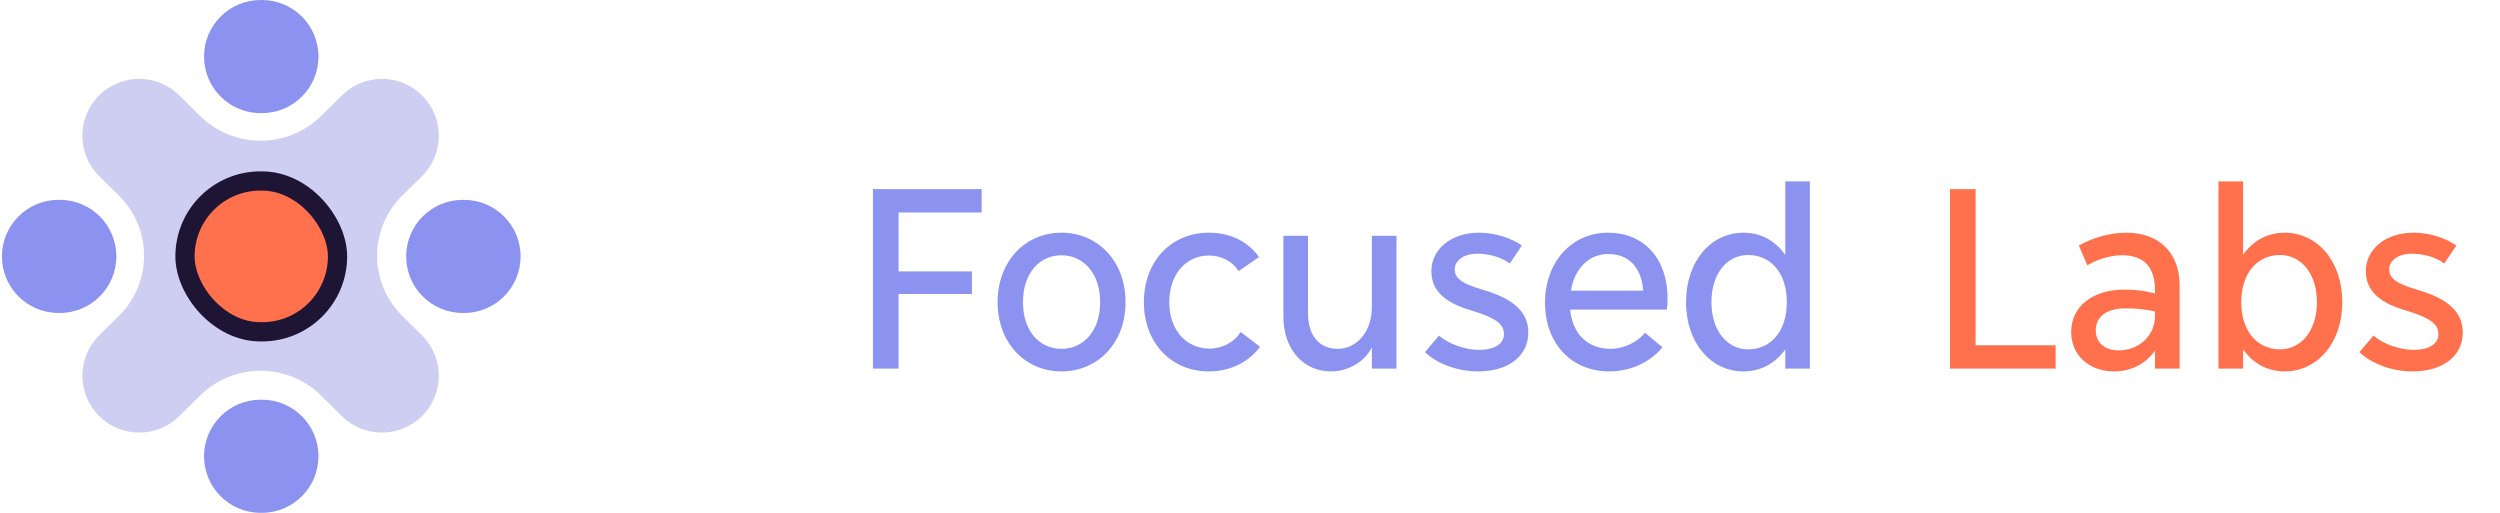
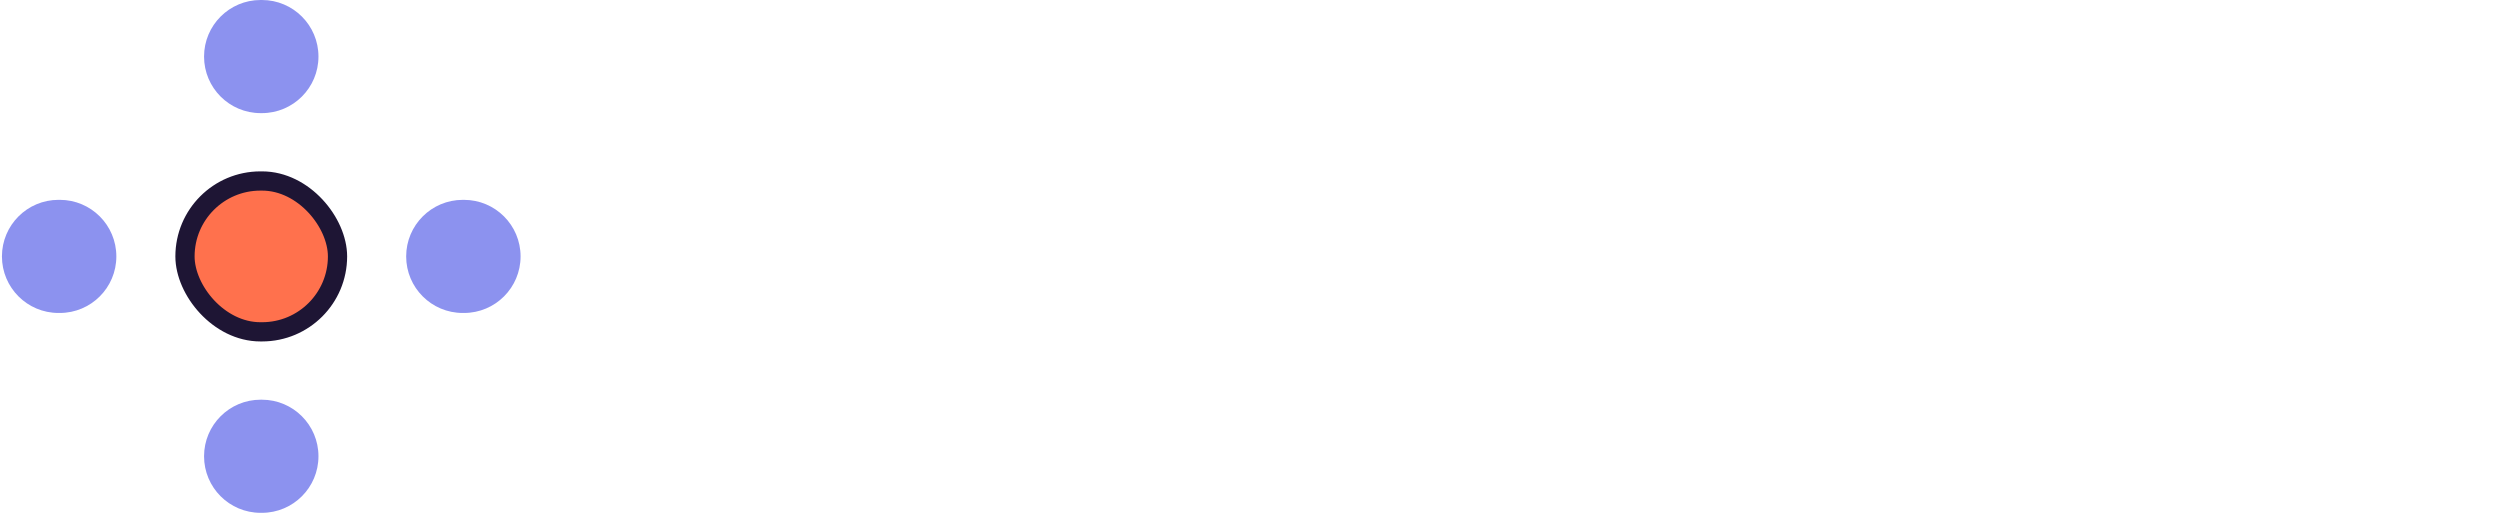
<svg xmlns="http://www.w3.org/2000/svg" width="156" height="32" viewBox="0 0 156 32" fill="none">
-   <path d="M54.471 23H56.071V18.344H60.647V16.936H56.071V13.256H61.255V11.8H54.471V23ZM62.25 18.856C62.25 21.4 63.978 23.176 66.234 23.176C68.506 23.176 70.234 21.4 70.234 18.856C70.234 16.296 68.506 14.52 66.234 14.52C63.978 14.52 62.25 16.296 62.25 18.856ZM63.834 18.856C63.834 17 64.906 15.928 66.234 15.928C67.562 15.928 68.65 17 68.65 18.856C68.65 20.712 67.562 21.768 66.234 21.768C64.906 21.768 63.834 20.712 63.834 18.856ZM71.379 18.856C71.379 21.4 73.091 23.176 75.427 23.176C76.835 23.176 77.955 22.552 78.627 21.64L77.411 20.712C77.043 21.336 76.291 21.752 75.475 21.752C74.067 21.752 72.963 20.648 72.963 18.856C72.963 17.064 74.051 15.944 75.427 15.944C76.195 15.944 76.915 16.296 77.283 16.92L78.563 16.04C77.891 15.096 76.819 14.52 75.427 14.52C73.091 14.52 71.379 16.296 71.379 18.856ZM80.084 19.736C80.084 21.912 81.428 23.176 83.044 23.176C84.196 23.176 85.188 22.52 85.604 21.672V23H87.14V14.712H85.604V19.16C85.604 20.76 84.612 21.768 83.476 21.768C82.452 21.768 81.62 21.096 81.62 19.528V14.712H80.084V19.736ZM88.918 21.976C89.654 22.68 90.918 23.176 92.23 23.176C94.246 23.176 95.366 22.12 95.366 20.76C95.366 19.592 94.63 18.696 92.55 18.088C91.094 17.672 90.774 17.304 90.774 16.792C90.774 16.328 91.27 15.832 92.166 15.832C92.982 15.832 93.702 16.072 94.214 16.44L94.966 15.32C94.262 14.824 93.238 14.52 92.294 14.52C90.486 14.52 89.318 15.608 89.318 16.904C89.318 18.024 89.99 18.84 91.798 19.368C93.51 19.88 93.846 20.296 93.846 20.872C93.846 21.368 93.382 21.832 92.294 21.832C91.446 21.832 90.374 21.464 89.798 20.936L88.918 21.976ZM96.408 18.888C96.408 21.448 98.072 23.176 100.424 23.176C101.8 23.176 103 22.568 103.736 21.672L102.648 20.76C102.152 21.384 101.272 21.768 100.504 21.768C99.128 21.768 98.136 20.904 97.976 19.32H104.008C104.04 19.096 104.056 18.888 104.056 18.616C104.056 16.184 102.632 14.52 100.328 14.52C98.088 14.52 96.408 16.344 96.408 18.888ZM100.344 15.848C101.576 15.848 102.424 16.616 102.536 18.136H98.024C98.264 16.664 99.24 15.848 100.344 15.848ZM105.209 18.856C105.209 21.4 106.761 23.176 108.793 23.176C109.881 23.176 110.793 22.664 111.401 21.8V23H112.937V11.32H111.401V15.912C110.793 15.032 109.881 14.52 108.793 14.52C106.761 14.52 105.209 16.296 105.209 18.856ZM106.793 18.856C106.793 17.032 107.801 15.912 109.081 15.912C110.457 15.912 111.497 16.984 111.497 18.856C111.497 20.728 110.457 21.8 109.081 21.8C107.801 21.8 106.793 20.664 106.793 18.856Z" fill="#8C92EF" />
-   <path d="M121.678 23H128.27V21.544H123.278V11.8H121.678V23ZM129.24 20.712C129.24 22.152 130.344 23.176 131.928 23.176C132.984 23.176 133.896 22.696 134.472 21.88V23H136.008V17.8C136.008 15.784 134.728 14.52 132.696 14.52C131.624 14.52 130.584 14.84 129.72 15.32L130.248 16.552C130.968 16.136 131.752 15.928 132.424 15.928C133.768 15.928 134.472 16.648 134.472 18.136V18.312C133.88 18.152 133.288 18.072 132.584 18.072C130.488 18.072 129.24 19.192 129.24 20.712ZM130.776 20.6C130.776 19.848 131.352 19.24 132.648 19.24C133.304 19.24 133.864 19.304 134.472 19.432V19.704C134.472 21 133.416 21.864 132.216 21.864C131.272 21.864 130.776 21.336 130.776 20.6ZM138.431 23H139.967V21.8C140.575 22.664 141.487 23.176 142.559 23.176C144.607 23.176 146.159 21.4 146.159 18.856C146.159 16.296 144.607 14.52 142.559 14.52C141.487 14.52 140.575 15.032 139.967 15.896V11.32H138.431V23ZM139.855 18.856C139.855 16.984 140.911 15.912 142.271 15.912C143.567 15.912 144.575 17.032 144.575 18.856C144.575 20.664 143.567 21.8 142.271 21.8C140.911 21.8 139.855 20.728 139.855 18.856ZM147.229 21.976C147.965 22.68 149.229 23.176 150.541 23.176C152.557 23.176 153.677 22.12 153.677 20.76C153.677 19.592 152.941 18.696 150.861 18.088C149.405 17.672 149.085 17.304 149.085 16.792C149.085 16.328 149.581 15.832 150.477 15.832C151.293 15.832 152.013 16.072 152.525 16.44L153.277 15.32C152.573 14.824 151.549 14.52 150.605 14.52C148.797 14.52 147.629 15.608 147.629 16.904C147.629 18.024 148.301 18.84 150.109 19.368C151.821 19.88 152.157 20.296 152.157 20.872C152.157 21.368 151.693 21.832 150.605 21.832C149.757 21.832 148.685 21.464 148.109 20.936L147.229 21.976Z" fill="#FF714D" />
-   <path fill-rule="evenodd" clip-rule="evenodd" d="M11.183 5.947C9.801 4.58 7.575 4.58 6.192 5.947C4.787 7.336 4.787 9.605 6.192 10.995L7.428 12.216C9.511 14.276 9.511 17.641 7.428 19.702L6.195 20.921C4.79 22.31 4.79 24.579 6.195 25.968C7.577 27.336 9.803 27.336 11.186 25.968L12.476 24.693C14.573 22.619 17.949 22.619 20.046 24.693L21.336 25.968C22.719 27.336 24.945 27.336 26.327 25.968C27.732 24.579 27.732 22.31 26.327 20.921L25.094 19.702C23.011 17.641 23.011 14.276 25.094 12.216L26.33 10.995C27.735 9.605 27.735 7.336 26.33 5.947C24.947 4.58 22.721 4.58 21.339 5.947L20.048 7.223C17.949 9.298 14.573 9.298 12.475 7.223L11.183 5.947Z" fill="#CECEF2" />
  <rect x="11.543" y="11.294" width="9.518" height="9.412" rx="4.706" fill="#FF714D" stroke="#1E1534" stroke-width="1.2" />
  <path fill-rule="evenodd" clip-rule="evenodd" d="M16.262 0C14.313 0 12.733 1.58 12.733 3.529C12.733 5.479 14.313 7.059 16.262 7.059H16.343C18.292 7.059 19.872 5.479 19.872 3.529C19.872 1.58 18.292 0 16.343 0H16.262ZM28.875 12.471C26.925 12.471 25.345 14.051 25.345 16C25.345 17.949 26.925 19.529 28.875 19.529H28.955C30.904 19.529 32.484 17.949 32.484 16C32.484 14.051 30.904 12.471 28.955 12.471H28.875ZM0.121 16C0.121 14.05 1.701 12.47 3.651 12.47H3.731C5.68 12.47 7.26 14.05 7.26 16C7.26 17.949 5.68 19.529 3.731 19.529H3.651C1.701 19.529 0.121 17.949 0.121 16ZM16.262 24.941C14.313 24.941 12.733 26.521 12.733 28.47C12.733 30.42 14.313 32 16.262 32H16.343C18.292 32 19.872 30.42 19.872 28.47C19.872 26.521 18.292 24.941 16.343 24.941H16.262Z" fill="#8C92EF" />
</svg>